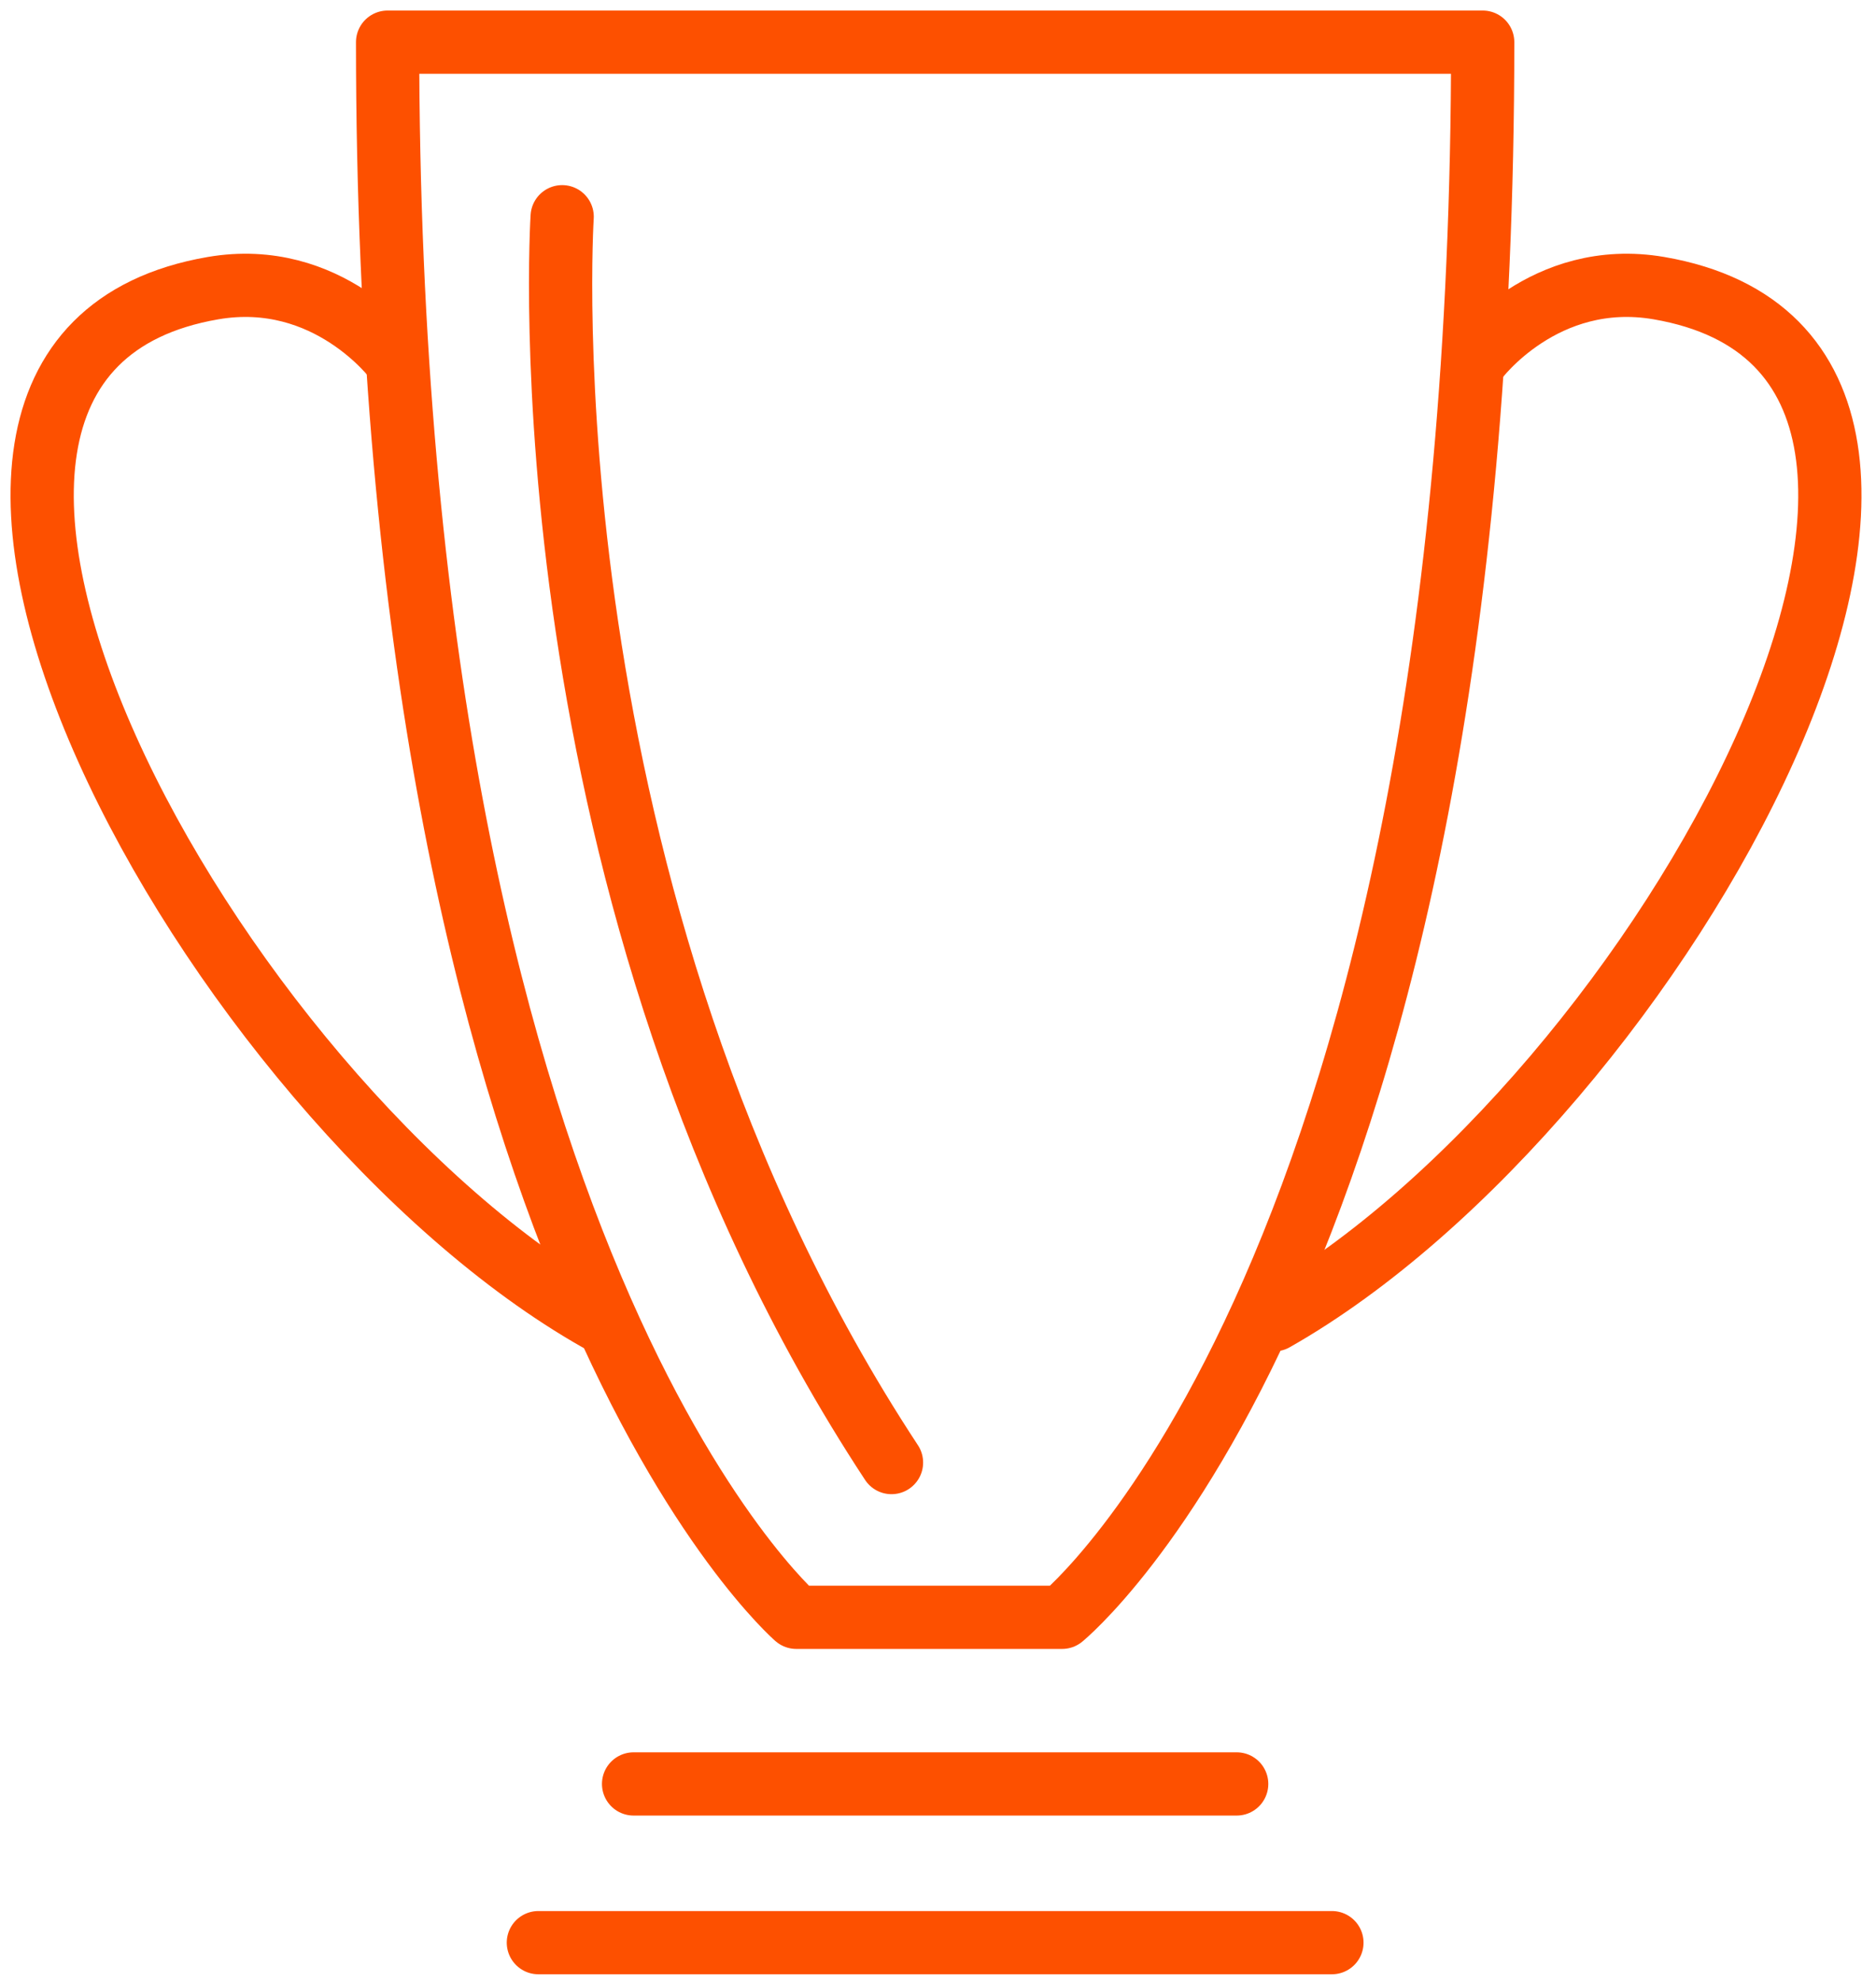
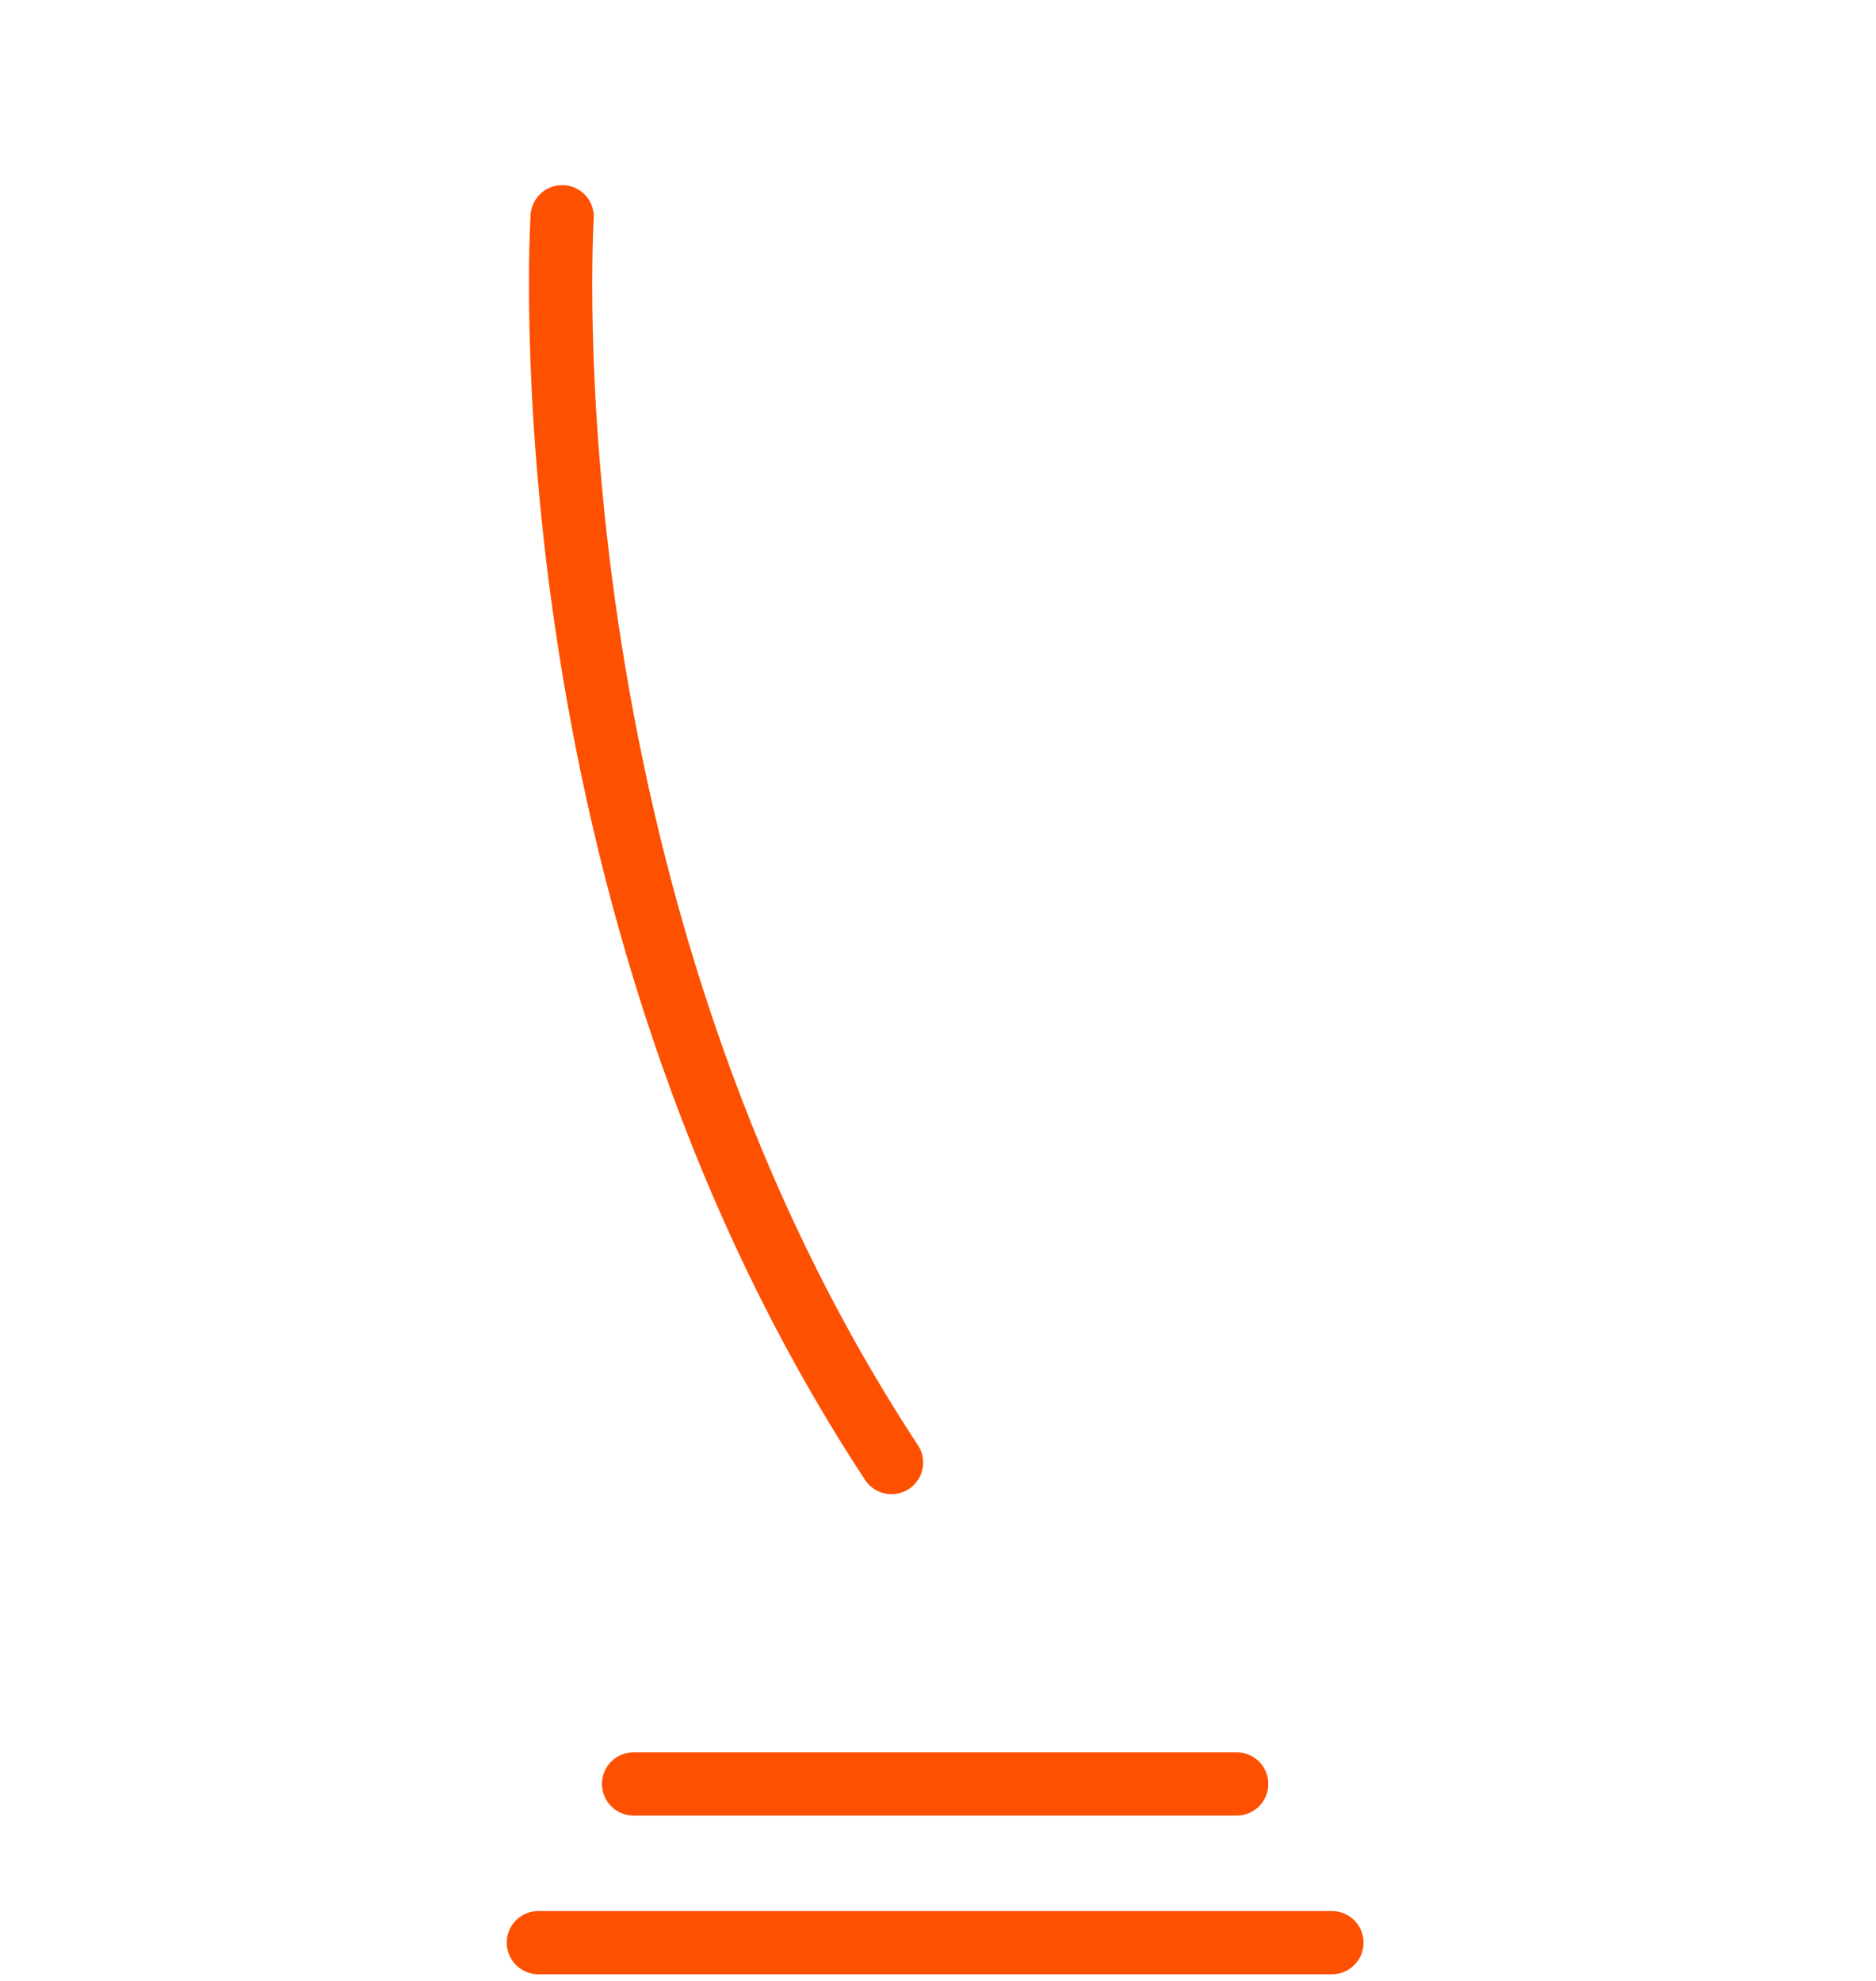
<svg xmlns="http://www.w3.org/2000/svg" width="89px" height="94px" viewBox="0 0 89 94" version="1.1">
  <title>Jackery_欢迎新人_PC_icon_store1</title>
  <g id="页面-1" stroke="none" stroke-width="1" fill="none" fill-rule="evenodd">
    <g id="Jackery_欢迎新人_PC" transform="translate(-397, -5769)">
      <g id="独家优势" transform="translate(360, 5596)">
        <g id="卡片-1" transform="translate(0, 116)">
          <g id="编组" transform="translate(31, 54)">
            <rect id="矩形" x="0" y="0" width="100" height="100" />
            <g transform="translate(8, 5)" stroke="#FD5000" stroke-linecap="round" stroke-linejoin="round" stroke-width="3">
-               <path d="M16.388,0 L68.341,0 C68.341,58.541 48.388,74.729 48.388,74.729 L35.776,74.729 C35.776,74.729 16.388,57.976 16.388,0 Z" id="Stroke-1" />
              <path d="M24.67,8.282 C24.67,8.282 22.599,40.47 40.294,67.388" id="Stroke-3" />
              <line x1="28.058" y1="82.635" x2="56.67" y2="82.635" id="Stroke-5" />
              <line x1="23.541" y1="90.165" x2="61.188" y2="90.165" id="Stroke-7" />
-               <path d="M68.047,15.059 C68.047,15.059 71.247,10.73 76.706,11.671 C96.198,15.032 76.706,50.259 58.447,60.612" id="Stroke-9" />
-               <path d="M16.764,15.059 C16.764,15.059 13.564,10.73 8.105,11.671 C-11.387,15.032 8.105,50.259 26.364,60.612" id="Stroke-11" />
            </g>
          </g>
        </g>
      </g>
    </g>
  </g>
</svg>